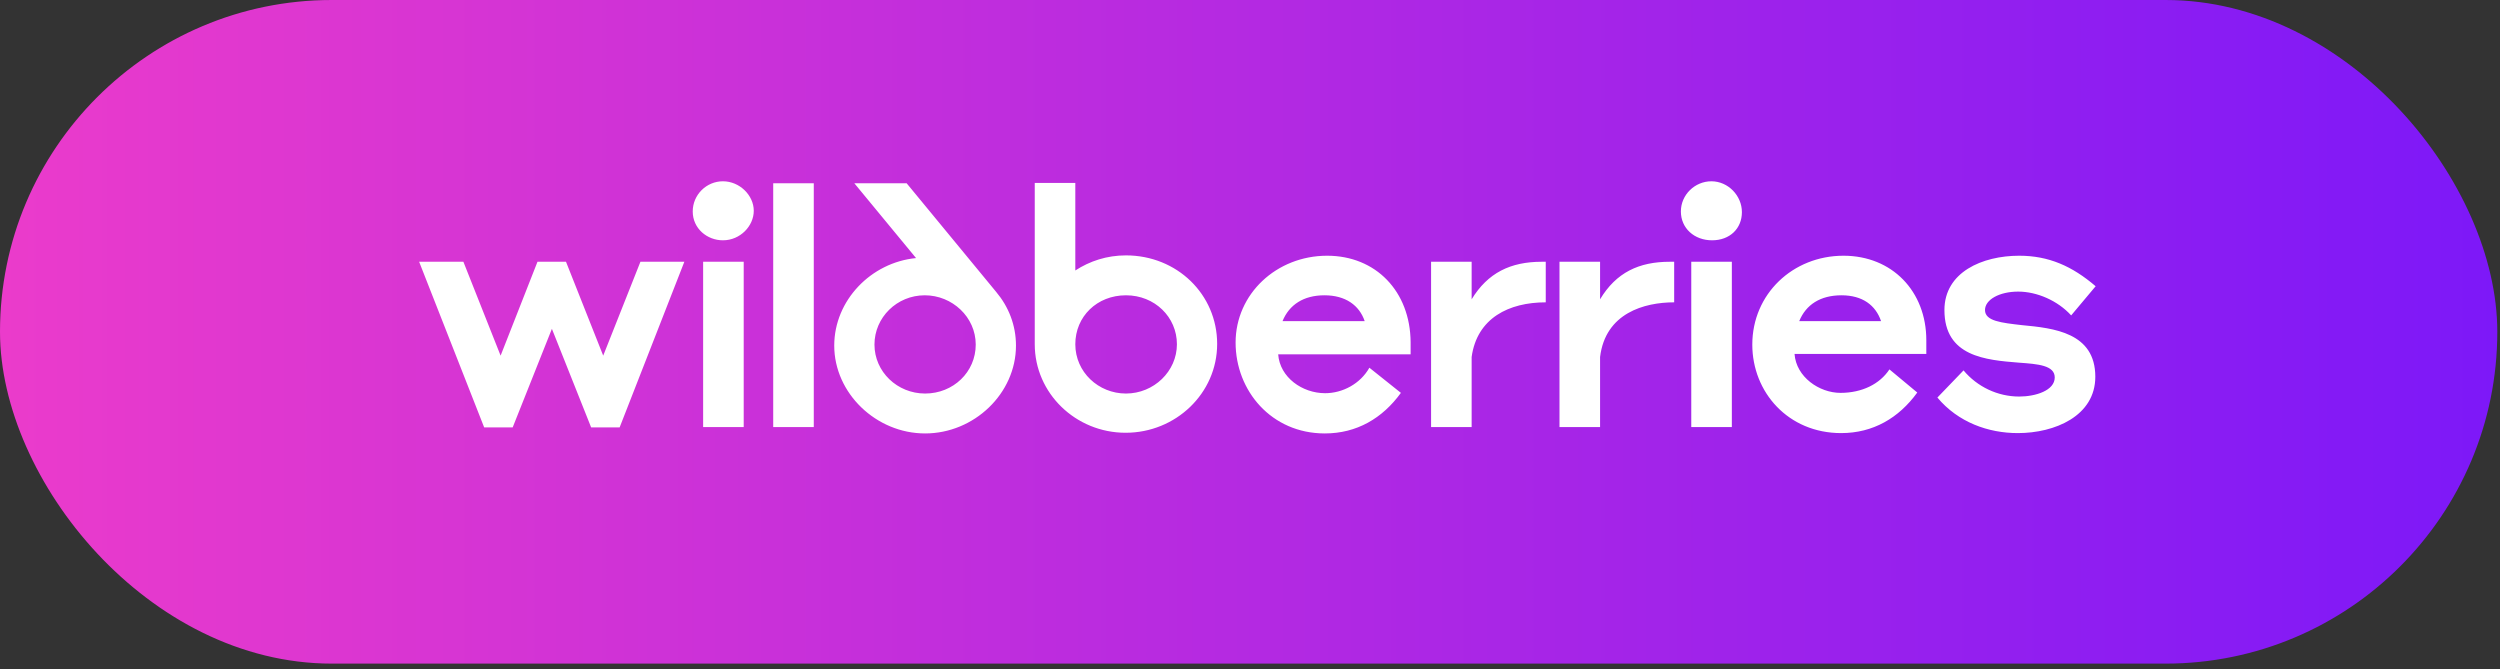
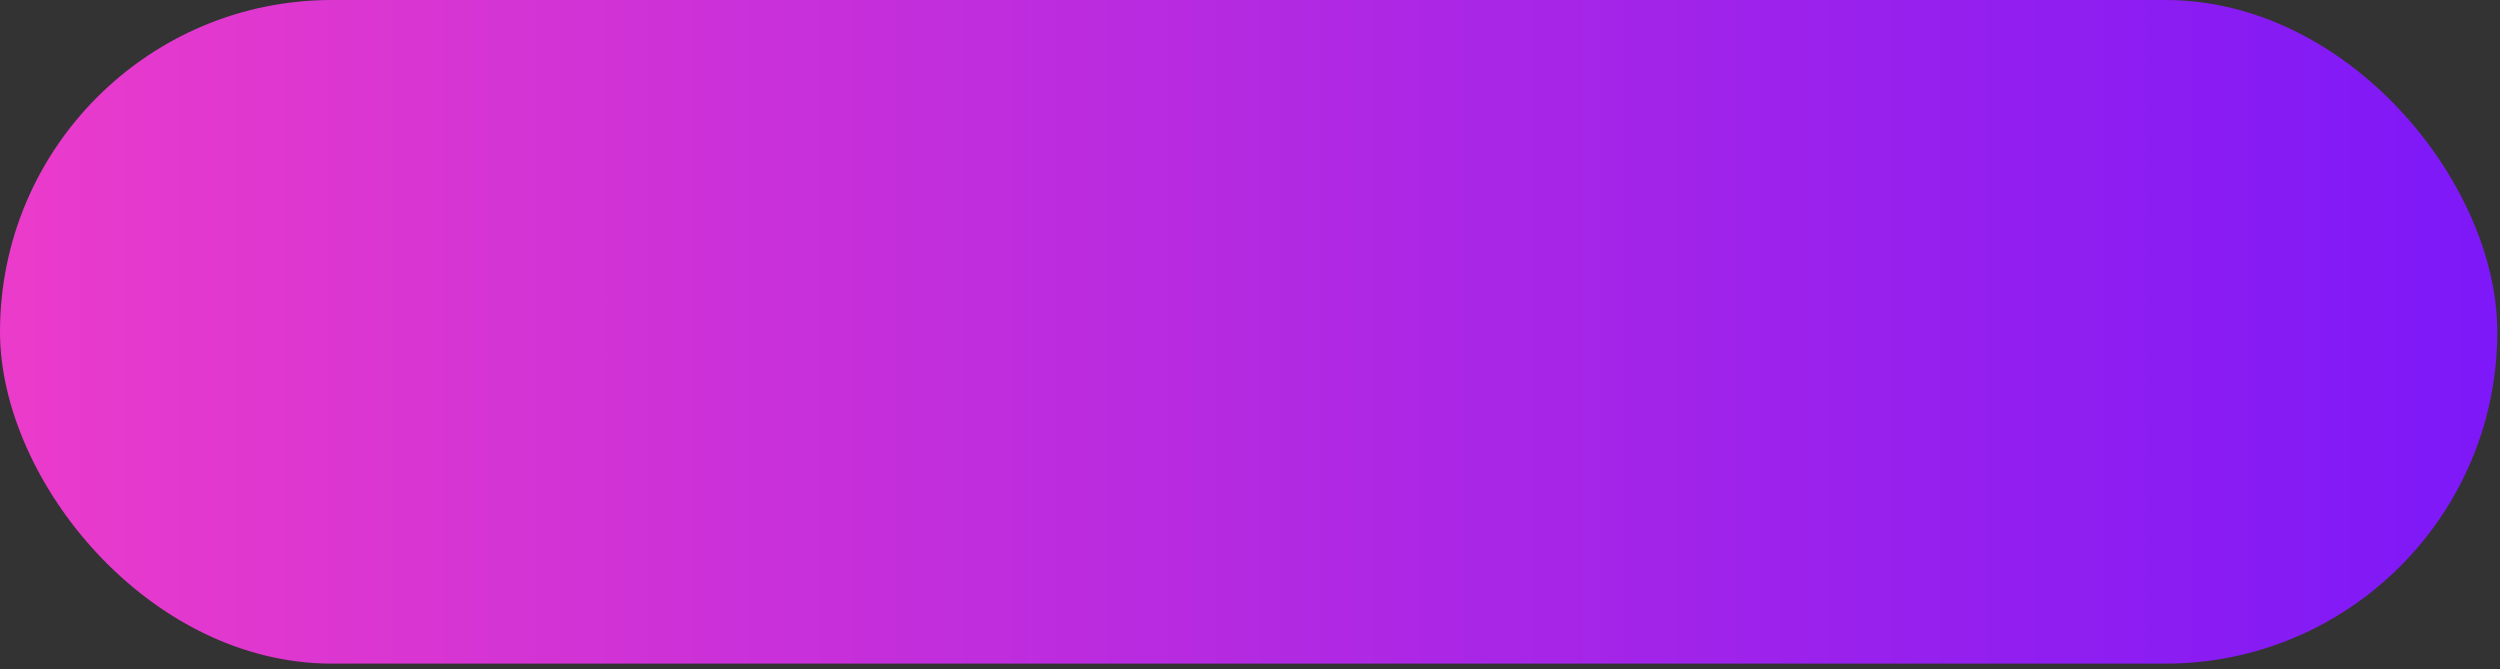
<svg xmlns="http://www.w3.org/2000/svg" width="239" height="64" viewBox="0 0 239 64" fill="none">
  <rect x="0" y="0" width="239" height="64" fill="#333333" stroke="none" />
  <rect x="-0" width="238.743" height="63.442" rx="31.721" fill="url(#paint0_linear_98_3343)" />
-   <path d="M107.641 24.415C105.814 24.415 104.179 24.96 102.8 25.858V17.491H98.922V32.91C98.922 37.59 102.832 41.372 107.609 41.372C112.385 41.372 116.36 37.622 116.36 32.878C116.36 28.134 112.513 24.415 107.641 24.415ZM87.574 24.672C83.279 25.088 79.753 28.711 79.753 33.038C79.753 37.59 83.76 41.437 88.44 41.437C93.12 41.437 97.127 37.622 97.127 33.038C97.127 31.083 96.421 29.32 95.235 27.909L86.677 17.523H81.676L87.574 24.672ZM57.667 34L54.109 25.024H51.384L47.858 34L44.3 25.024H40.069L46.287 40.859H49.012L52.762 31.435L56.513 40.859H59.237L65.424 25.024H61.225L57.667 34ZM126.874 24.447C122.033 24.447 118.123 28.102 118.123 32.749C118.123 37.365 121.553 41.437 126.649 41.437C129.695 41.437 132.163 39.994 133.926 37.558L130.913 35.154C130.047 36.692 128.348 37.59 126.681 37.59C124.502 37.59 122.354 36.083 122.194 33.871H134.855V32.718C134.823 27.845 131.522 24.447 126.874 24.447ZM176.238 24.447C171.398 24.447 167.52 28.102 167.52 32.942C167.52 37.494 170.949 41.404 176.014 41.404C179.059 41.404 181.528 39.962 183.291 37.526L180.63 35.314C179.7 36.724 178.002 37.558 175.95 37.558C173.931 37.558 171.719 36.051 171.558 33.839H184.156V32.525C184.156 27.845 180.886 24.447 176.238 24.447ZM189.766 29.64C189.766 28.646 191.144 27.877 192.939 27.877C194.734 27.877 196.722 28.743 198.004 30.153L200.344 27.364C198.1 25.441 195.856 24.447 193.035 24.447C189.509 24.447 185.887 26.018 185.887 29.64C185.887 34.096 189.83 34.416 193.035 34.673C194.83 34.801 196.433 34.929 196.433 36.083C196.433 37.333 194.606 37.91 193.035 37.91C190.984 37.91 189.028 36.981 187.714 35.41L185.214 38.007C187.201 40.379 190.086 41.404 192.907 41.404C196.433 41.404 200.312 39.77 200.312 36.019C200.312 31.788 196.337 31.371 193.292 31.083C191.336 30.858 189.766 30.698 189.766 29.64ZM140.689 28.614V25.024H136.811V40.827H140.689V34.128C141.202 30.41 144.248 28.903 147.774 28.903V25.024H147.389C144.408 25.024 142.228 26.082 140.689 28.614ZM152.967 28.614V25.024H149.088V40.827H152.967V34.128C153.479 29.929 157.198 28.903 160.051 28.903V25.024H159.634C156.685 25.024 154.505 26.05 152.967 28.614ZM73.919 40.827H77.797V17.523H73.919V40.827ZM88.44 37.622C85.779 37.622 83.599 35.538 83.599 32.942C83.599 30.345 85.747 28.23 88.408 28.23C91.036 28.23 93.28 30.313 93.28 32.942C93.28 35.57 91.132 37.622 88.44 37.622ZM107.641 37.622C105.012 37.622 102.8 35.57 102.8 32.91C102.8 30.249 104.884 28.23 107.641 28.23C110.397 28.23 112.513 30.313 112.513 32.91C112.513 35.506 110.301 37.622 107.641 37.622ZM67.219 40.827H71.098V25.024H67.219V40.827ZM161.685 40.827H165.564V25.024H161.685V40.827ZM69.111 17.331C67.54 17.331 66.225 18.613 66.225 20.216C66.225 21.851 67.604 22.973 69.111 22.973C70.777 22.973 72.06 21.594 72.06 20.152C72.06 18.677 70.713 17.331 69.111 17.331ZM163.609 17.331C162.038 17.331 160.692 18.613 160.692 20.216C160.692 21.819 161.974 22.973 163.673 22.973C165.372 22.973 166.526 21.851 166.526 20.28C166.526 18.709 165.212 17.331 163.609 17.331ZM172.007 30.698C172.648 29.127 174.027 28.23 176.046 28.23C178.066 28.23 179.316 29.191 179.829 30.698H172.007ZM122.61 30.698C123.251 29.127 124.63 28.23 126.617 28.23C128.637 28.23 129.951 29.191 130.464 30.698C130.496 30.698 122.61 30.698 122.61 30.698Z" fill="white" />
  <defs>
    <linearGradient id="paint0_linear_98_3343" x1="-0" y1="31.409" x2="238.743" y2="31.409" gradientUnits="userSpaceOnUse">
      <stop stop-color="#EB3BCB" />
      <stop offset="1" stop-color="#7D18F8" />
    </linearGradient>
  </defs>
</svg>